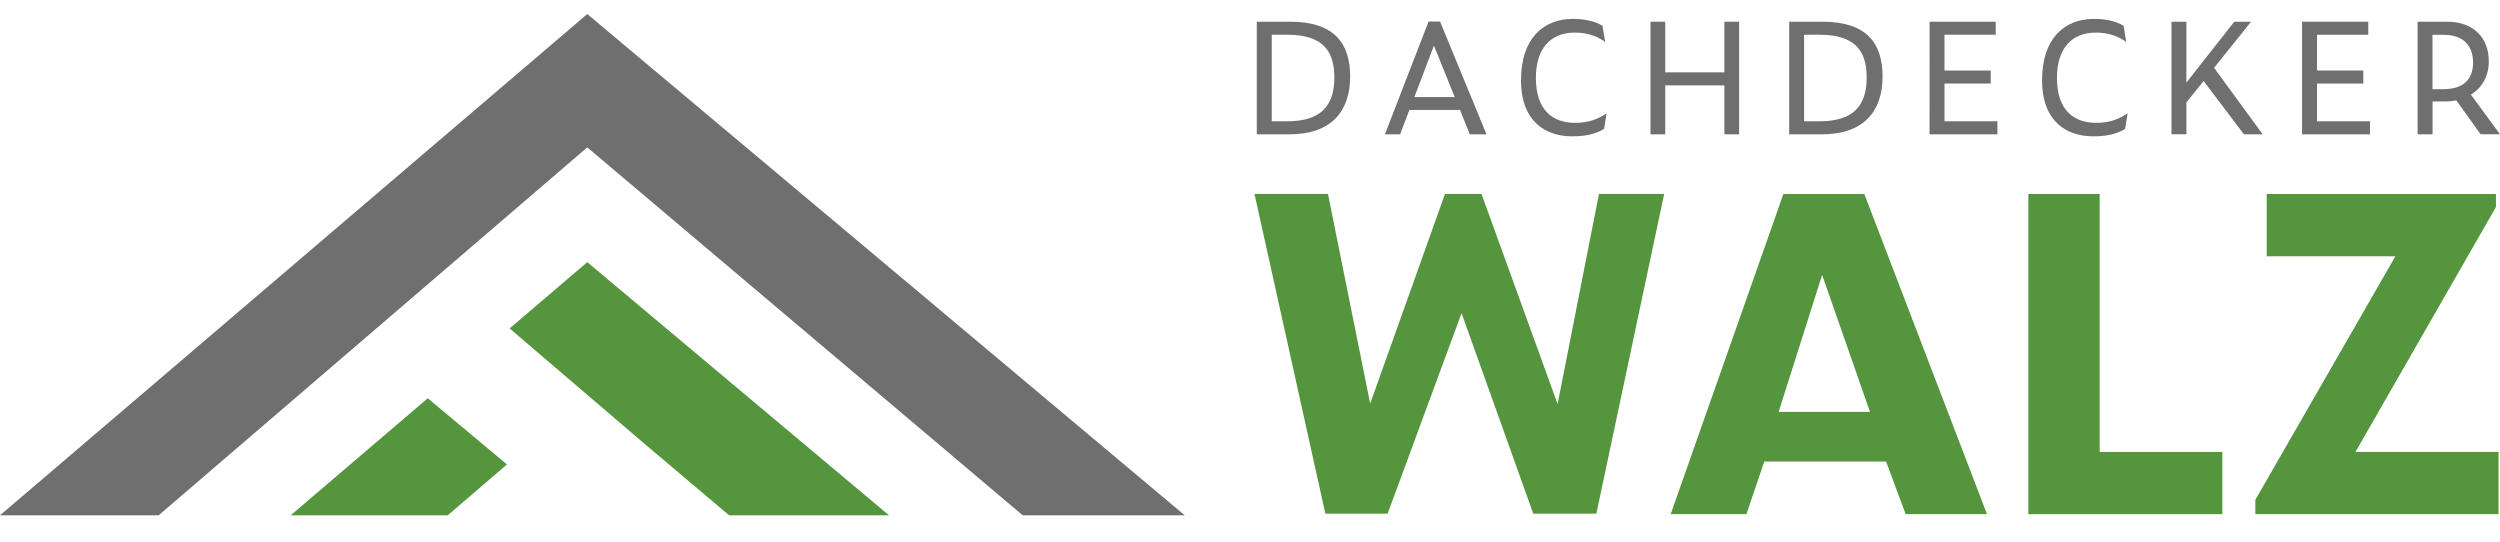
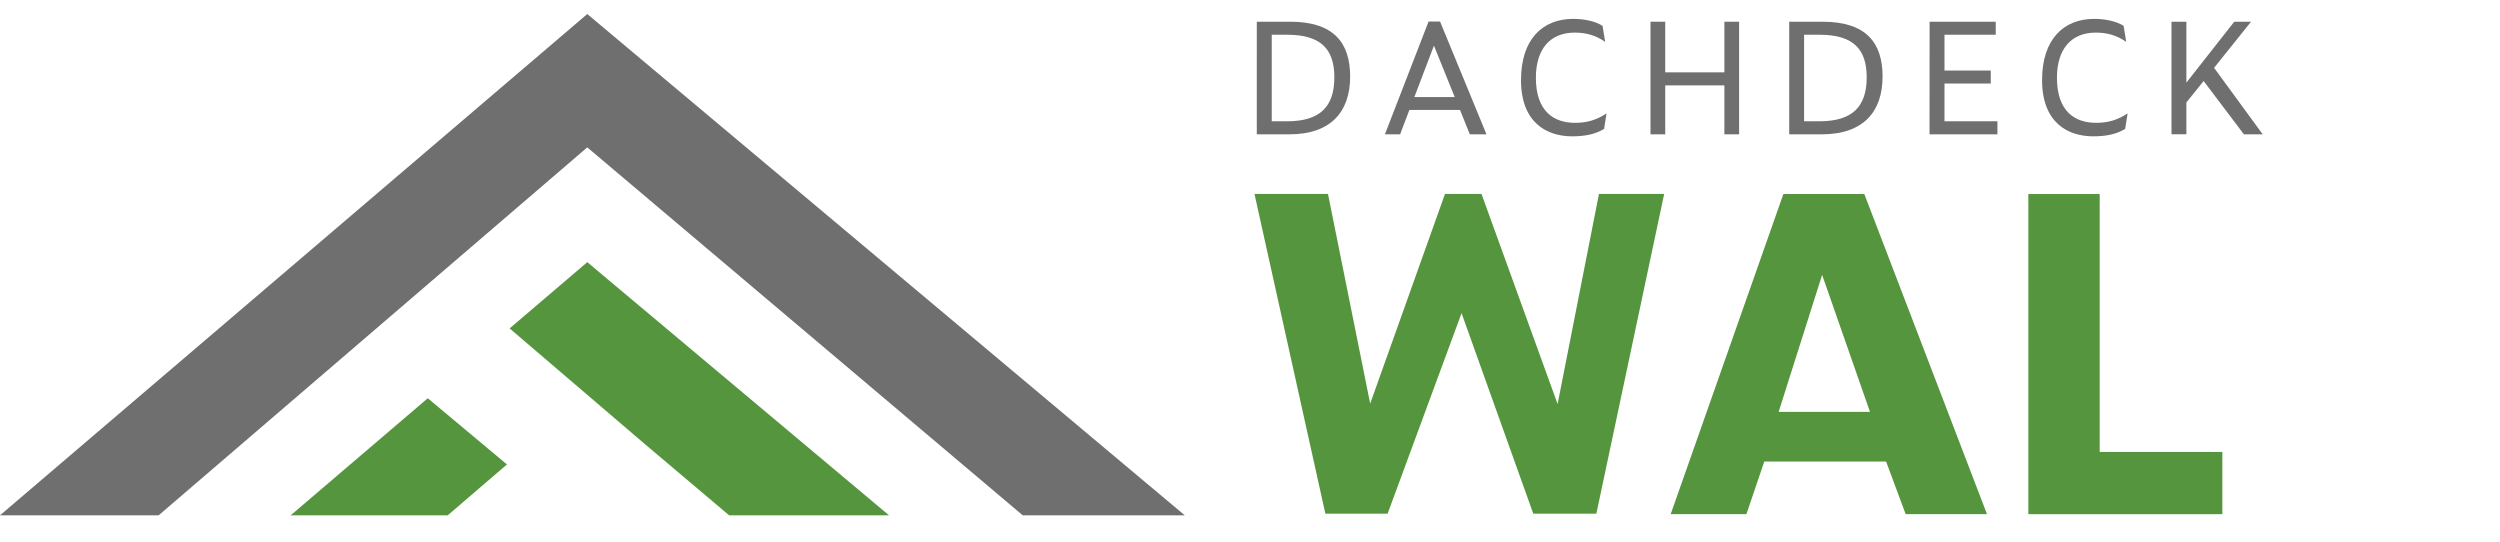
<svg xmlns="http://www.w3.org/2000/svg" version="1.0" id="Ebene_1" x="0px" y="0px" viewBox="0 0 325.87 70.64" style="enable-background:new 0 0 325.87 70.64;" xml:space="preserve">
  <style type="text/css">
	.st0{fill:#54953E;}
	.st1{fill:#706F6F;}
</style>
  <g>
    <g>
      <path class="st0" d="M190.51,40.82l-9.64,26.14h-8.11l-9.24-41.68h9.58l5.5,27.33l9.75-27.33h4.76l9.92,27.39l5.39-27.39h8.5    l-8.84,41.68h-8.22L190.51,40.82z" />
      <path class="st0" d="M245.85,60.16h-15.88l-2.33,6.86h-9.87l14.69-41.73h10.55L259,67.02h-10.6L245.85,60.16z M243.75,53.69    l-6.24-17.86l-5.67,17.86H243.75z" />
      <path class="st0" d="M264.39,25.29h9.3v33.62h15.99v8.11h-25.29L264.39,25.29L264.39,25.29z" />
-       <path class="st0" d="M325.68,67.02h-31.7v-1.87l18.26-31.75h-16.78v-8.11h29.88v1.7l-18.31,31.92h18.65V67.02z" />
    </g>
    <g>
      <path class="st1" d="M163.82,2.83h4.35c5.71,0,7.82,2.77,7.82,7.15c0,4.6-2.53,7.53-7.92,7.53h-4.25L163.82,2.83L163.82,2.83z     M167.77,15.81c4.27,0,6.16-1.88,6.16-5.73c0-3.6-1.68-5.55-6.13-5.55h-2.03v11.28H167.77z" />
      <path class="st1" d="M190.31,14.33h-6.6l-1.21,3.18h-1.98l5.69-14.7h1.5l6.05,14.7h-2.17L190.31,14.33z M189.62,12.65l-2.71-6.7    l-2.55,6.7H189.62z" />
      <path class="st1" d="M198.26,10.44c0-5.37,2.85-7.98,6.8-7.98c1.46,0,2.92,0.32,3.83,0.91l0.34,2.09    c-1.26-0.89-2.57-1.21-3.97-1.21c-3.26,0-5.06,2.21-5.06,5.89c0,4.37,2.33,5.87,5.1,5.87c1.56,0,2.79-0.36,4.11-1.23l-0.32,2.02    c-1.15,0.71-2.51,0.97-4.17,0.97C201.64,17.77,198.26,16.01,198.26,10.44z" />
      <path class="st1" d="M224.77,11.13h-7.71v6.38h-1.92V2.83h1.92v6.6h7.71v-6.6h1.92v14.68h-1.92V11.13z" />
      <path class="st1" d="M233.22,2.83h4.35c5.71,0,7.82,2.77,7.82,7.15c0,4.6-2.53,7.53-7.92,7.53h-4.25L233.22,2.83L233.22,2.83z     M237.16,15.81c4.27,0,6.16-1.88,6.16-5.73c0-3.6-1.68-5.55-6.13-5.55h-2.03v11.28H237.16z" />
      <path class="st1" d="M251.52,2.83h8.62v1.7h-6.68v4.66h6.03v1.7h-6.03v4.92h6.9v1.7h-8.85L251.52,2.83L251.52,2.83z" />
      <path class="st1" d="M266.18,10.44c0-5.37,2.85-7.98,6.8-7.98c1.46,0,2.92,0.32,3.83,0.91l0.34,2.09    c-1.26-0.89-2.57-1.21-3.97-1.21c-3.26,0-5.06,2.21-5.06,5.89c0,4.37,2.33,5.87,5.1,5.87c1.56,0,2.79-0.36,4.11-1.23l-0.32,2.02    c-1.15,0.71-2.51,0.97-4.17,0.97C269.56,17.77,266.18,16.01,266.18,10.44z" />
      <path class="st1" d="M287.24,10.56l-2.25,2.79v4.15h-1.94V2.83h1.94v7.94l6.24-7.94h2.19l-4.82,6.01l6.34,8.67h-2.45L287.24,10.56    z" />
-       <path class="st1" d="M300.08,2.83h8.62v1.7h-6.68v4.66h6.03v1.7h-6.03v4.92h6.9v1.7h-8.85V2.83H300.08z" />
-       <path class="st1" d="M317.07,17.51h-1.94V2.83H319c3.14,0,5.41,1.84,5.41,5.16c0,1.96-0.89,3.46-2.33,4.35l3.79,5.16h-2.53    l-3.16-4.41c-0.49,0.08-0.99,0.14-1.52,0.14h-1.58v4.28H317.07z M318.51,11.62c2.61,0,3.85-1.32,3.85-3.44    c0-2.27-1.3-3.64-3.85-3.64h-1.44v7.09h1.44V11.62z" />
    </g>
  </g>
  <g>
    <polygon class="st0" points="95.04,67.17 115.88,67.17 76.55,34.17 66.43,42.81 83.92,57.77  " />
    <polygon class="st0" points="37.89,67.17 58.36,67.17 66.08,60.54 55.76,51.91  " />
  </g>
  <polygon class="st1" points="76.55,1.83 154.43,67.17 133.31,67.17 76.55,19.21 20.68,67.17 0,67.17 " />
</svg>